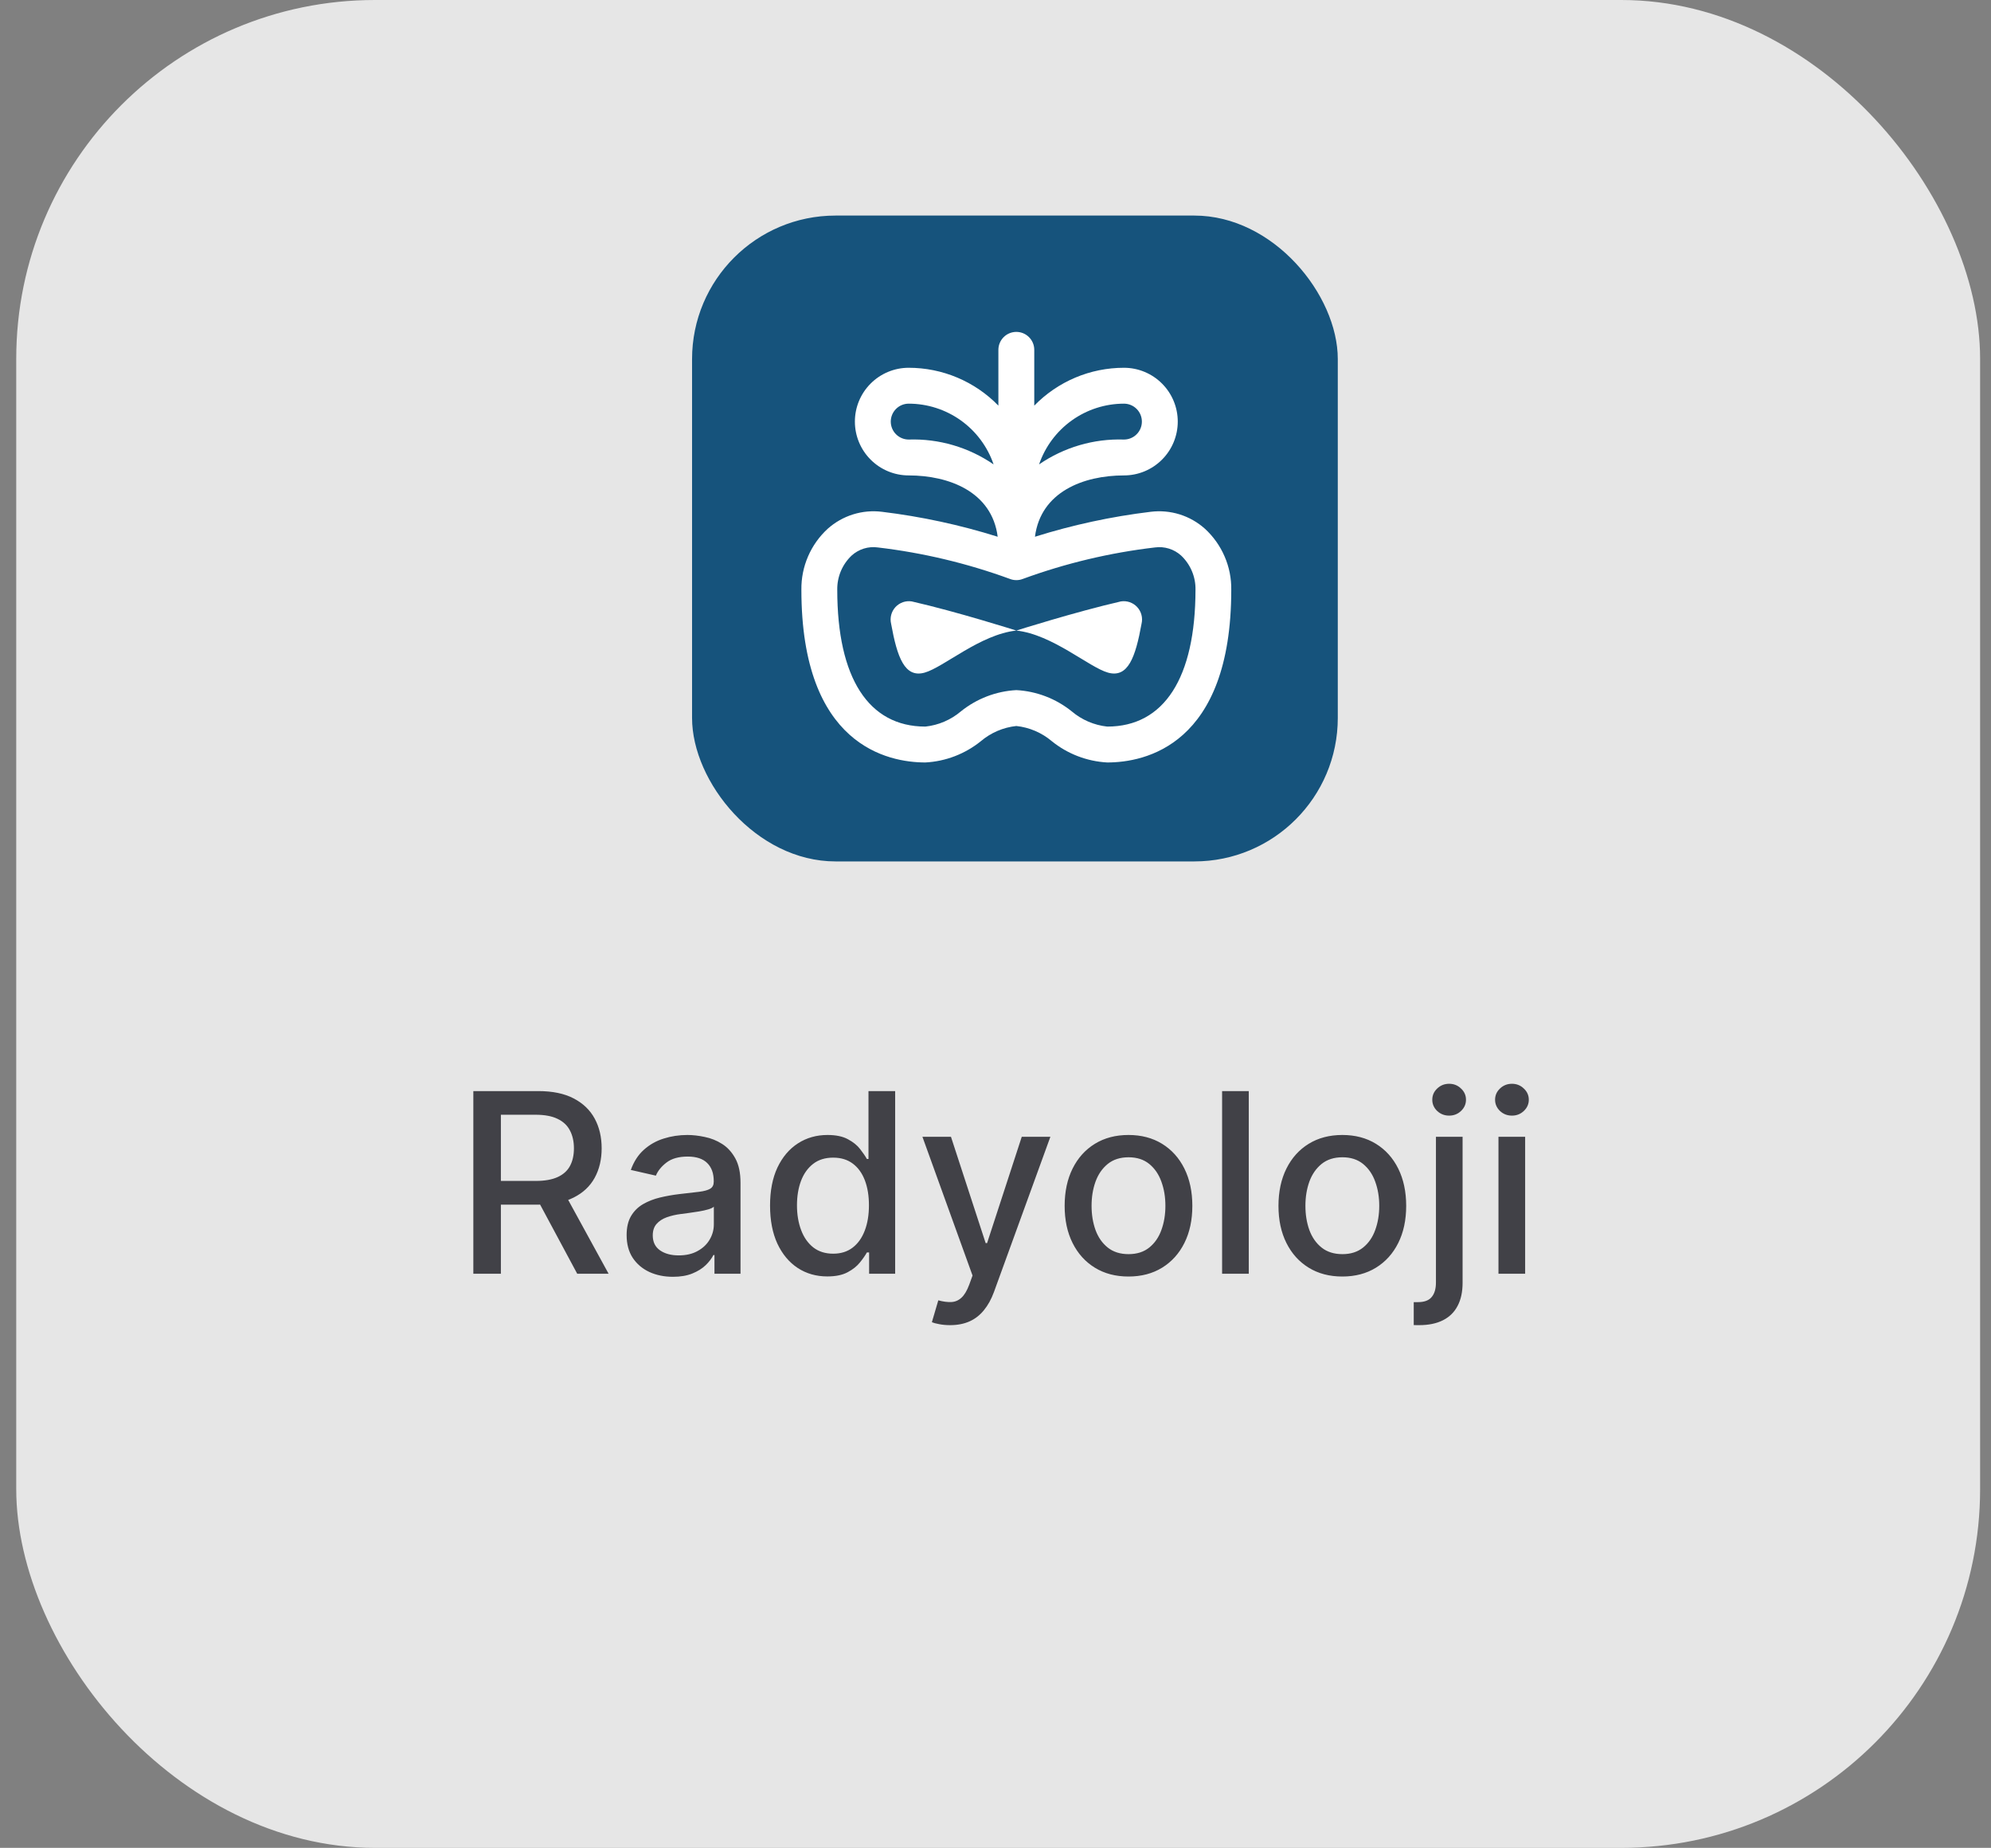
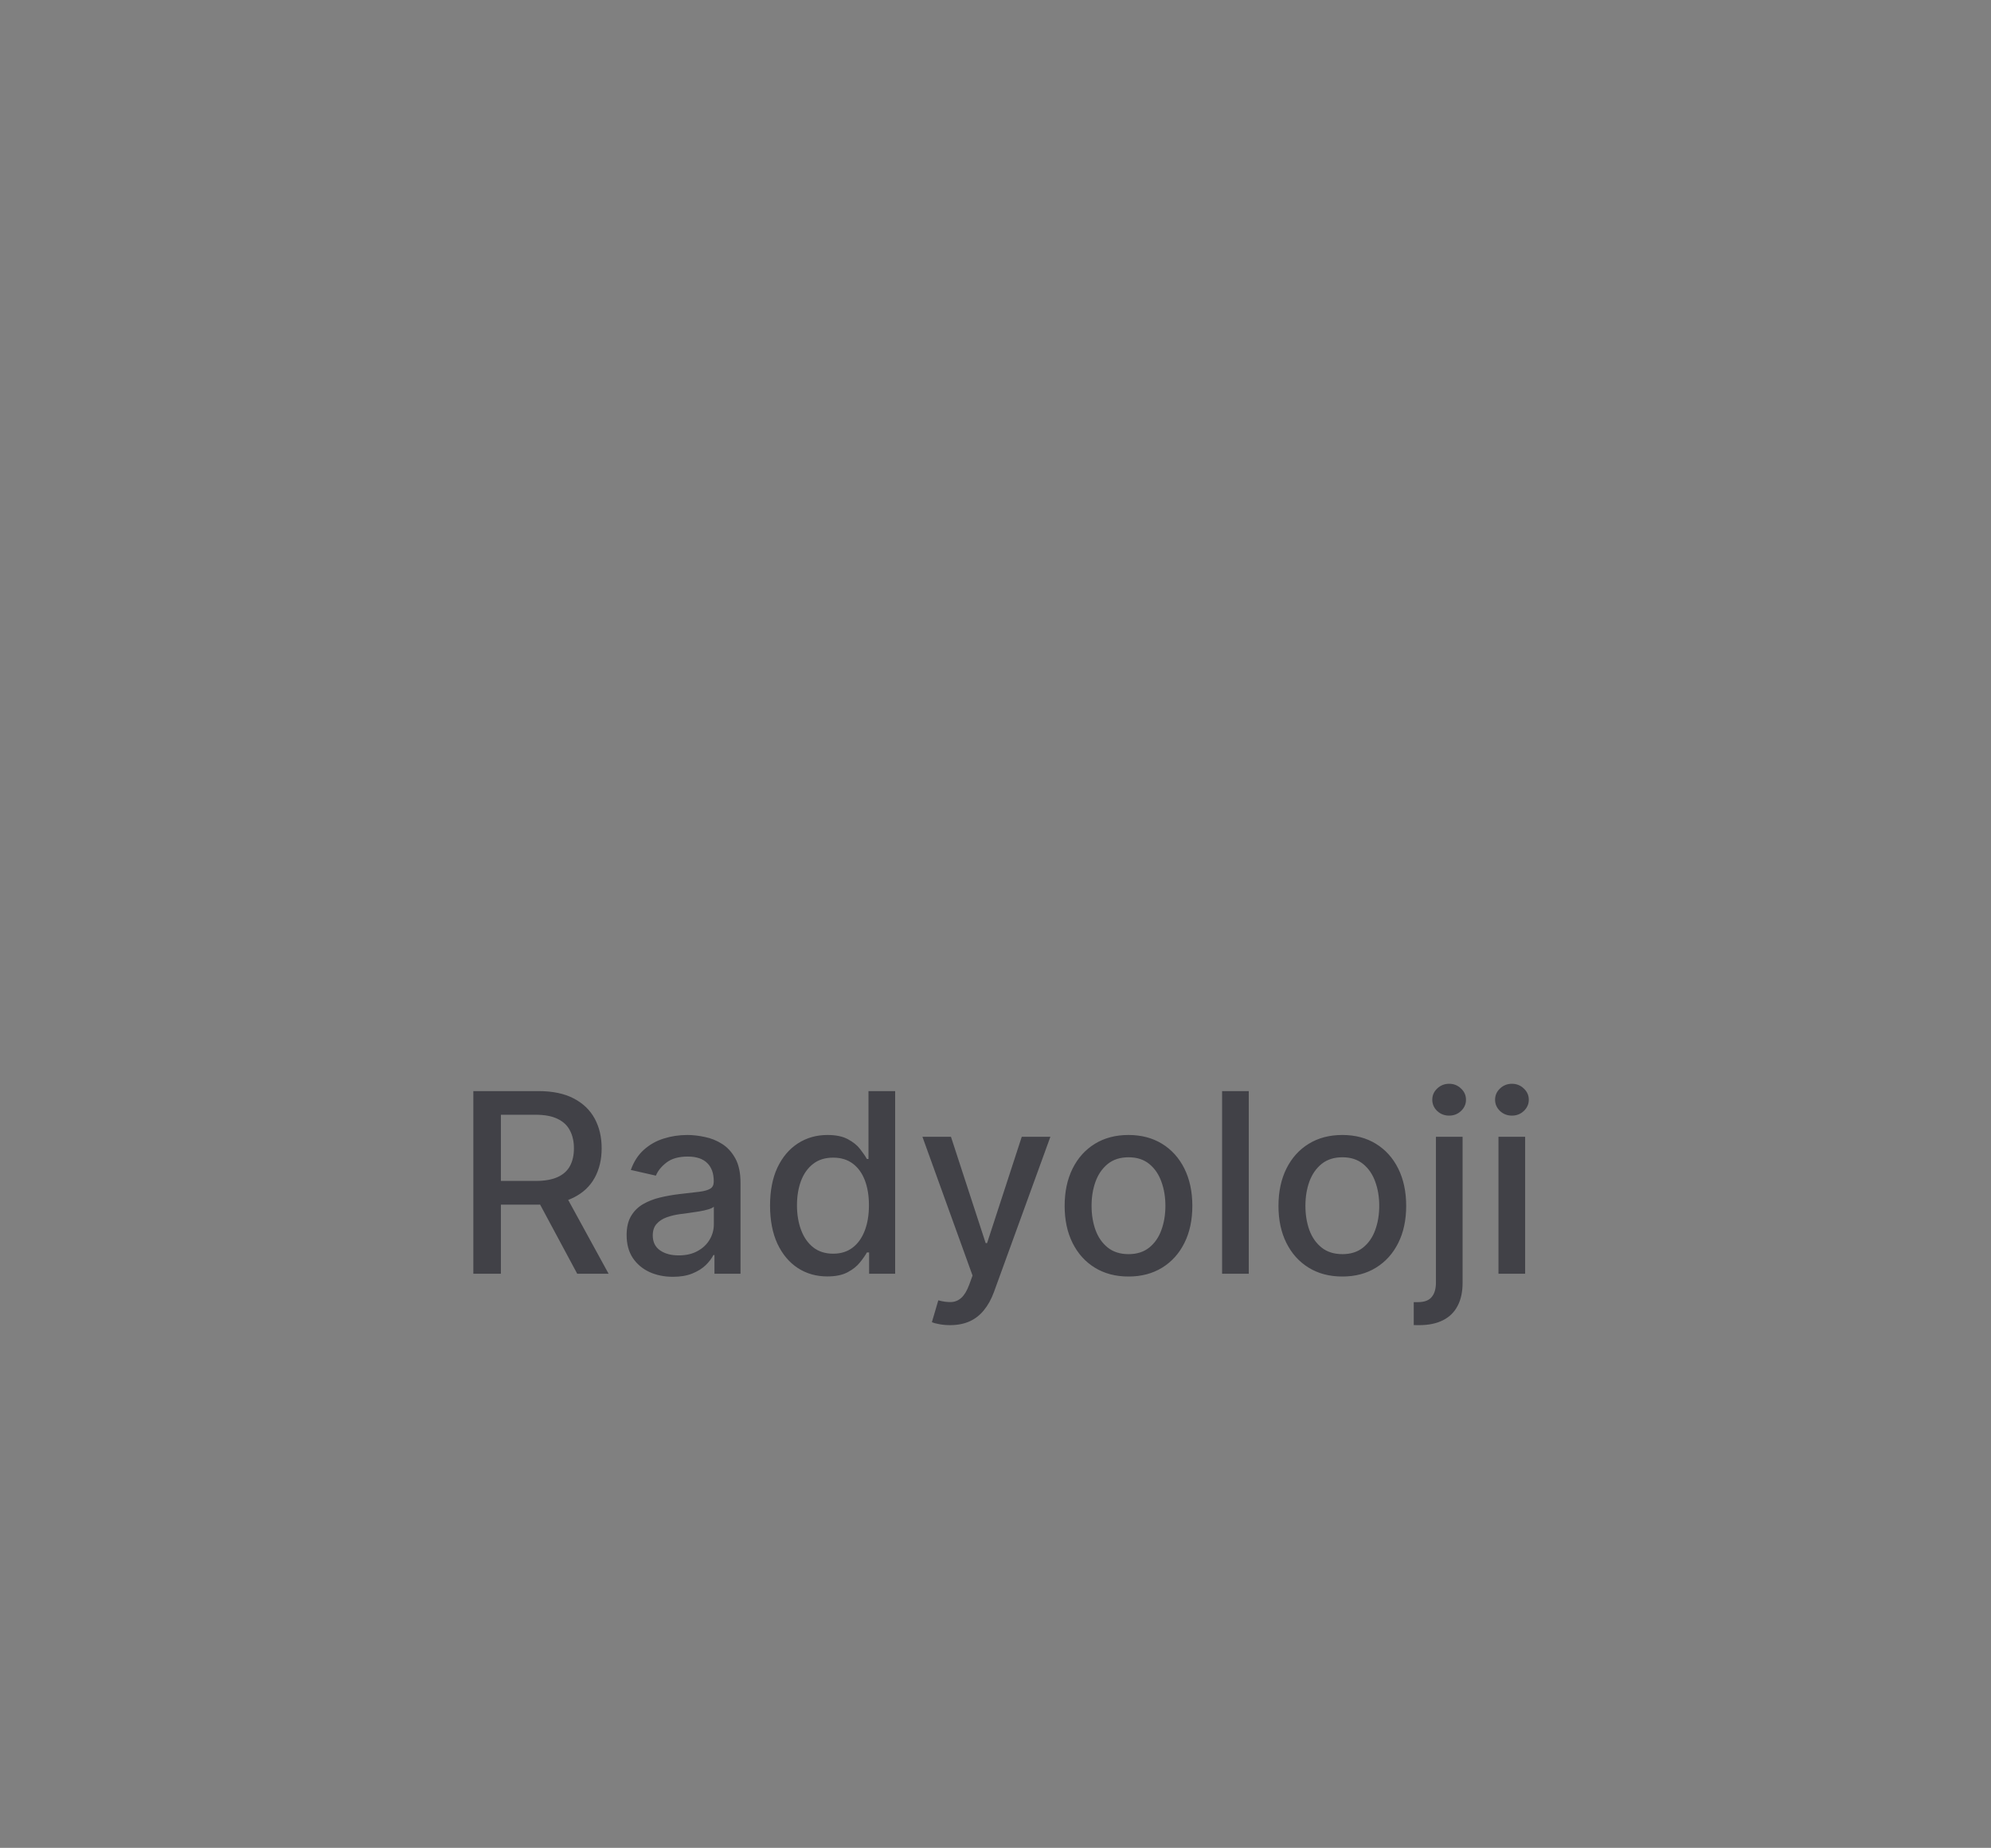
<svg xmlns="http://www.w3.org/2000/svg" width="111" height="103" viewBox="0 0 111 103" fill="none">
  <rect x="0" y="0" width="111" height="103" fill="#808080" stroke="none" />
-   <rect x="0.905" width="109.488" height="103" rx="20" fill="white" fill-opacity="0.8" />
  <path d="M26.389 71V60.818H30.018C30.807 60.818 31.462 60.954 31.982 61.226C32.506 61.498 32.897 61.874 33.156 62.354C33.414 62.832 33.543 63.383 33.543 64.01C33.543 64.633 33.412 65.182 33.151 65.656C32.892 66.126 32.501 66.492 31.977 66.754C31.457 67.016 30.802 67.147 30.013 67.147H27.264V65.825H29.874C30.371 65.825 30.776 65.753 31.087 65.611C31.402 65.468 31.633 65.261 31.778 64.989C31.924 64.718 31.997 64.391 31.997 64.01C31.997 63.626 31.922 63.292 31.773 63.011C31.628 62.729 31.397 62.514 31.082 62.364C30.771 62.212 30.361 62.136 29.854 62.136H27.925V71H26.389ZM31.415 66.406L33.931 71H32.181L29.715 66.406H31.415ZM37.516 71.169C37.032 71.169 36.594 71.079 36.203 70.901C35.812 70.718 35.502 70.455 35.273 70.11C35.048 69.765 34.935 69.343 34.935 68.842C34.935 68.412 35.018 68.057 35.184 67.778C35.35 67.5 35.573 67.28 35.855 67.117C36.137 66.955 36.452 66.832 36.8 66.749C37.148 66.666 37.502 66.603 37.864 66.56C38.321 66.507 38.692 66.464 38.977 66.431C39.262 66.395 39.469 66.337 39.599 66.257C39.728 66.178 39.792 66.048 39.792 65.869V65.835C39.792 65.4 39.67 65.064 39.425 64.825C39.183 64.587 38.821 64.467 38.341 64.467C37.84 64.467 37.446 64.578 37.158 64.8C36.873 65.019 36.675 65.263 36.566 65.531L35.169 65.213C35.335 64.749 35.577 64.374 35.895 64.09C36.216 63.801 36.586 63.592 37.004 63.463C37.421 63.331 37.86 63.264 38.321 63.264C38.626 63.264 38.949 63.301 39.29 63.374C39.635 63.443 39.957 63.572 40.255 63.761C40.556 63.95 40.803 64.22 40.996 64.572C41.188 64.92 41.284 65.372 41.284 65.929V71H39.832V69.956H39.773C39.676 70.148 39.532 70.337 39.34 70.523C39.148 70.708 38.901 70.862 38.599 70.985C38.298 71.108 37.937 71.169 37.516 71.169ZM37.839 69.976C38.25 69.976 38.601 69.895 38.893 69.732C39.188 69.57 39.411 69.358 39.564 69.096C39.72 68.831 39.797 68.547 39.797 68.246V67.261C39.745 67.314 39.642 67.364 39.489 67.41C39.34 67.454 39.169 67.492 38.977 67.525C38.785 67.555 38.598 67.583 38.415 67.609C38.233 67.633 38.081 67.653 37.958 67.669C37.67 67.706 37.406 67.767 37.167 67.853C36.932 67.939 36.743 68.063 36.601 68.226C36.462 68.385 36.392 68.597 36.392 68.862C36.392 69.23 36.528 69.508 36.8 69.697C37.071 69.883 37.418 69.976 37.839 69.976ZM46.123 71.149C45.506 71.149 44.956 70.992 44.472 70.677C43.991 70.359 43.614 69.906 43.339 69.32C43.067 68.73 42.931 68.022 42.931 67.197C42.931 66.371 43.068 65.665 43.343 65.079C43.622 64.492 44.003 64.043 44.487 63.731C44.971 63.42 45.519 63.264 46.133 63.264C46.606 63.264 46.988 63.344 47.276 63.503C47.568 63.659 47.793 63.841 47.952 64.05C48.115 64.258 48.24 64.442 48.33 64.602H48.419V60.818H49.906V71H48.454V69.812H48.33C48.24 69.974 48.111 70.16 47.942 70.369C47.776 70.577 47.548 70.76 47.256 70.915C46.965 71.071 46.587 71.149 46.123 71.149ZM46.451 69.881C46.878 69.881 47.24 69.769 47.535 69.543C47.833 69.315 48.058 68.998 48.211 68.594C48.366 68.189 48.444 67.719 48.444 67.182C48.444 66.651 48.368 66.188 48.216 65.79C48.063 65.392 47.84 65.082 47.544 64.86C47.249 64.638 46.885 64.527 46.451 64.527C46.003 64.527 45.63 64.643 45.332 64.875C45.034 65.107 44.808 65.424 44.656 65.825C44.507 66.226 44.432 66.678 44.432 67.182C44.432 67.692 44.508 68.151 44.661 68.559C44.813 68.967 45.039 69.29 45.337 69.528C45.639 69.764 46.01 69.881 46.451 69.881ZM52.967 73.864C52.745 73.864 52.543 73.845 52.361 73.809C52.178 73.776 52.042 73.739 51.953 73.7L52.311 72.481C52.583 72.555 52.825 72.586 53.037 72.576C53.249 72.566 53.436 72.487 53.599 72.337C53.764 72.188 53.91 71.945 54.036 71.606L54.22 71.099L51.426 63.364H53.017L54.951 69.29H55.031L56.964 63.364H58.56L55.413 72.019C55.267 72.417 55.082 72.753 54.856 73.028C54.631 73.307 54.363 73.516 54.051 73.655C53.739 73.794 53.378 73.864 52.967 73.864ZM62.914 71.154C62.198 71.154 61.574 70.99 61.04 70.662C60.506 70.334 60.092 69.875 59.797 69.285C59.502 68.695 59.355 68.005 59.355 67.217C59.355 66.424 59.502 65.732 59.797 65.138C60.092 64.545 60.506 64.085 61.04 63.756C61.574 63.428 62.198 63.264 62.914 63.264C63.63 63.264 64.255 63.428 64.788 63.756C65.322 64.085 65.736 64.545 66.031 65.138C66.326 65.732 66.474 66.424 66.474 67.217C66.474 68.005 66.326 68.695 66.031 69.285C65.736 69.875 65.322 70.334 64.788 70.662C64.255 70.99 63.63 71.154 62.914 71.154ZM62.919 69.906C63.383 69.906 63.768 69.784 64.073 69.538C64.377 69.293 64.603 68.967 64.749 68.559C64.898 68.151 64.972 67.702 64.972 67.212C64.972 66.724 64.898 66.277 64.749 65.869C64.603 65.458 64.377 65.129 64.073 64.88C63.768 64.631 63.383 64.507 62.919 64.507C62.452 64.507 62.064 64.631 61.756 64.88C61.451 65.129 61.224 65.458 61.075 65.869C60.929 66.277 60.856 66.724 60.856 67.212C60.856 67.702 60.929 68.151 61.075 68.559C61.224 68.967 61.451 69.293 61.756 69.538C62.064 69.784 62.452 69.906 62.919 69.906ZM69.62 60.818V71H68.133V60.818H69.62ZM74.836 71.154C74.12 71.154 73.495 70.99 72.962 70.662C72.428 70.334 72.014 69.875 71.719 69.285C71.424 68.695 71.276 68.005 71.276 67.217C71.276 66.424 71.424 65.732 71.719 65.138C72.014 64.545 72.428 64.085 72.962 63.756C73.495 63.428 74.12 63.264 74.836 63.264C75.552 63.264 76.177 63.428 76.71 63.756C77.244 64.085 77.658 64.545 77.953 65.138C78.248 65.732 78.396 66.424 78.396 67.217C78.396 68.005 78.248 68.695 77.953 69.285C77.658 69.875 77.244 70.334 76.71 70.662C76.177 70.99 75.552 71.154 74.836 71.154ZM74.841 69.906C75.305 69.906 75.689 69.784 75.994 69.538C76.299 69.293 76.525 68.967 76.671 68.559C76.82 68.151 76.894 67.702 76.894 67.212C76.894 66.724 76.82 66.277 76.671 65.869C76.525 65.458 76.299 65.129 75.994 64.88C75.689 64.631 75.305 64.507 74.841 64.507C74.374 64.507 73.986 64.631 73.678 64.88C73.373 65.129 73.146 65.458 72.996 65.869C72.851 66.277 72.778 66.724 72.778 67.212C72.778 67.702 72.851 68.151 72.996 68.559C73.146 68.967 73.373 69.293 73.678 69.538C73.986 69.784 74.374 69.906 74.841 69.906ZM80.055 63.364H81.541V71.497C81.541 72.008 81.449 72.438 81.263 72.79C81.081 73.141 80.809 73.408 80.448 73.59C80.09 73.772 79.647 73.864 79.12 73.864C79.067 73.864 79.017 73.864 78.971 73.864C78.921 73.864 78.87 73.862 78.817 73.859V72.581C78.863 72.581 78.905 72.581 78.941 72.581C78.975 72.581 79.013 72.581 79.056 72.581C79.407 72.581 79.66 72.487 79.816 72.298C79.975 72.112 80.055 71.842 80.055 71.487V63.364ZM80.791 62.185C80.532 62.185 80.31 62.099 80.125 61.927C79.942 61.751 79.851 61.542 79.851 61.3C79.851 61.055 79.942 60.846 80.125 60.674C80.31 60.498 80.532 60.41 80.791 60.41C81.049 60.41 81.27 60.498 81.452 60.674C81.638 60.846 81.73 61.055 81.73 61.3C81.73 61.542 81.638 61.751 81.452 61.927C81.27 62.099 81.049 62.185 80.791 62.185ZM83.541 71V63.364H85.028V71H83.541ZM84.292 62.185C84.034 62.185 83.811 62.099 83.626 61.927C83.444 61.751 83.352 61.542 83.352 61.3C83.352 61.055 83.444 60.846 83.626 60.674C83.811 60.498 84.034 60.41 84.292 60.41C84.55 60.41 84.771 60.498 84.953 60.674C85.139 60.846 85.232 61.055 85.232 61.3C85.232 61.542 85.139 61.751 84.953 61.927C84.771 62.099 84.55 62.185 84.292 62.185Z" fill="#414147" />
-   <rect x="38.583" y="12.016" width="36" height="36" rx="8" fill="#16537c" />
  <g clip-path="url(#clip0_2_7592)">
-     <path d="M67.175 29.472C66.767 29.107 66.286 28.834 65.764 28.671C65.241 28.509 64.69 28.46 64.147 28.528C61.96 28.792 59.802 29.258 57.7 29.918C58.02 27.413 60.411 26.5 62.661 26.5C63.457 26.5 64.22 26.184 64.782 25.621C65.345 25.059 65.661 24.296 65.661 23.5C65.661 22.704 65.345 21.941 64.782 21.379C64.22 20.816 63.457 20.5 62.661 20.5C61.729 20.5 60.806 20.686 59.947 21.049C59.089 21.412 58.311 21.943 57.661 22.611V19.5C57.661 19.235 57.556 18.98 57.368 18.793C57.181 18.605 56.926 18.5 56.661 18.5C56.396 18.5 56.142 18.605 55.954 18.793C55.767 18.98 55.661 19.235 55.661 19.5V22.61C55.011 21.942 54.233 21.411 53.375 21.049C52.516 20.686 51.593 20.5 50.661 20.5C49.865 20.5 49.102 20.816 48.54 21.379C47.977 21.941 47.661 22.704 47.661 23.5C47.661 24.296 47.977 25.059 48.54 25.621C49.102 26.184 49.865 26.5 50.661 26.5C52.911 26.5 55.302 27.413 55.622 29.918C53.52 29.258 51.362 28.793 49.175 28.528C48.632 28.46 48.081 28.509 47.559 28.672C47.037 28.835 46.555 29.108 46.147 29.472C45.676 29.903 45.302 30.429 45.049 31.015C44.796 31.601 44.669 32.234 44.678 32.872C44.678 41.562 49.513 42.5 51.592 42.5C52.721 42.44 53.802 42.025 54.682 41.315C55.242 40.841 55.931 40.545 56.661 40.467C57.391 40.545 58.08 40.841 58.64 41.315C59.52 42.025 60.601 42.439 61.73 42.5C63.809 42.5 68.644 41.562 68.644 32.875C68.653 32.236 68.527 31.603 68.273 31.017C68.02 30.43 67.646 29.904 67.175 29.472ZM62.661 22.5C62.926 22.5 63.181 22.605 63.368 22.793C63.556 22.98 63.661 23.235 63.661 23.5C63.661 23.765 63.556 24.02 63.368 24.207C63.181 24.395 62.926 24.5 62.661 24.5C60.976 24.445 59.318 24.931 57.929 25.886C58.267 24.899 58.904 24.042 59.753 23.435C60.601 22.828 61.618 22.501 62.661 22.5ZM50.661 24.5C50.396 24.5 50.142 24.395 49.954 24.207C49.767 24.02 49.661 23.765 49.661 23.5C49.661 23.235 49.767 22.98 49.954 22.793C50.142 22.605 50.396 22.5 50.661 22.5C51.704 22.501 52.721 22.828 53.57 23.435C54.418 24.042 55.056 24.899 55.394 25.886C54.005 24.931 52.346 24.445 50.661 24.5ZM61.73 40.5C61.001 40.422 60.311 40.126 59.751 39.652C58.871 38.943 57.79 38.528 56.661 38.467C55.532 38.528 54.451 38.943 53.571 39.652C53.011 40.126 52.322 40.422 51.592 40.5C48.423 40.5 46.678 37.792 46.678 32.875C46.672 32.519 46.74 32.166 46.877 31.837C47.015 31.509 47.22 31.213 47.478 30.968C47.674 30.79 47.906 30.657 48.159 30.578C48.411 30.5 48.678 30.478 48.94 30.515C51.45 30.81 53.918 31.398 56.292 32.265C56.531 32.361 56.797 32.361 57.036 32.265C59.41 31.396 61.877 30.809 64.388 30.515C64.65 30.479 64.917 30.501 65.169 30.579C65.422 30.657 65.654 30.79 65.85 30.968C66.109 31.213 66.313 31.509 66.451 31.837C66.589 32.166 66.657 32.519 66.65 32.875C66.644 37.792 64.899 40.5 61.73 40.5Z" fill="white" />
-     <path d="M62.491 33.523C59.97 34.1 56.661 35.148 56.661 35.148C58.67 35.361 60.717 37.199 61.775 37.493C62.884 37.801 63.302 36.649 63.642 34.768C63.681 34.605 63.68 34.435 63.637 34.273C63.595 34.11 63.513 33.961 63.399 33.838C63.286 33.715 63.143 33.622 62.985 33.567C62.826 33.512 62.657 33.497 62.491 33.523Z" fill="white" />
-     <path d="M49.68 34.768C50.02 36.649 50.438 37.801 51.547 37.493C52.605 37.199 54.647 35.361 56.661 35.148C56.661 35.148 53.352 34.096 50.831 33.523C50.666 33.497 50.496 33.512 50.338 33.567C50.18 33.622 50.037 33.715 49.923 33.838C49.81 33.961 49.728 34.11 49.685 34.273C49.643 34.435 49.641 34.605 49.68 34.768Z" fill="white" />
-   </g>
+     </g>
  <defs>
    <clipPath id="clip0_2_7592">
      <rect width="24" height="24" fill="white" transform="translate(44.661 18.5)" />
    </clipPath>
  </defs>
</svg>